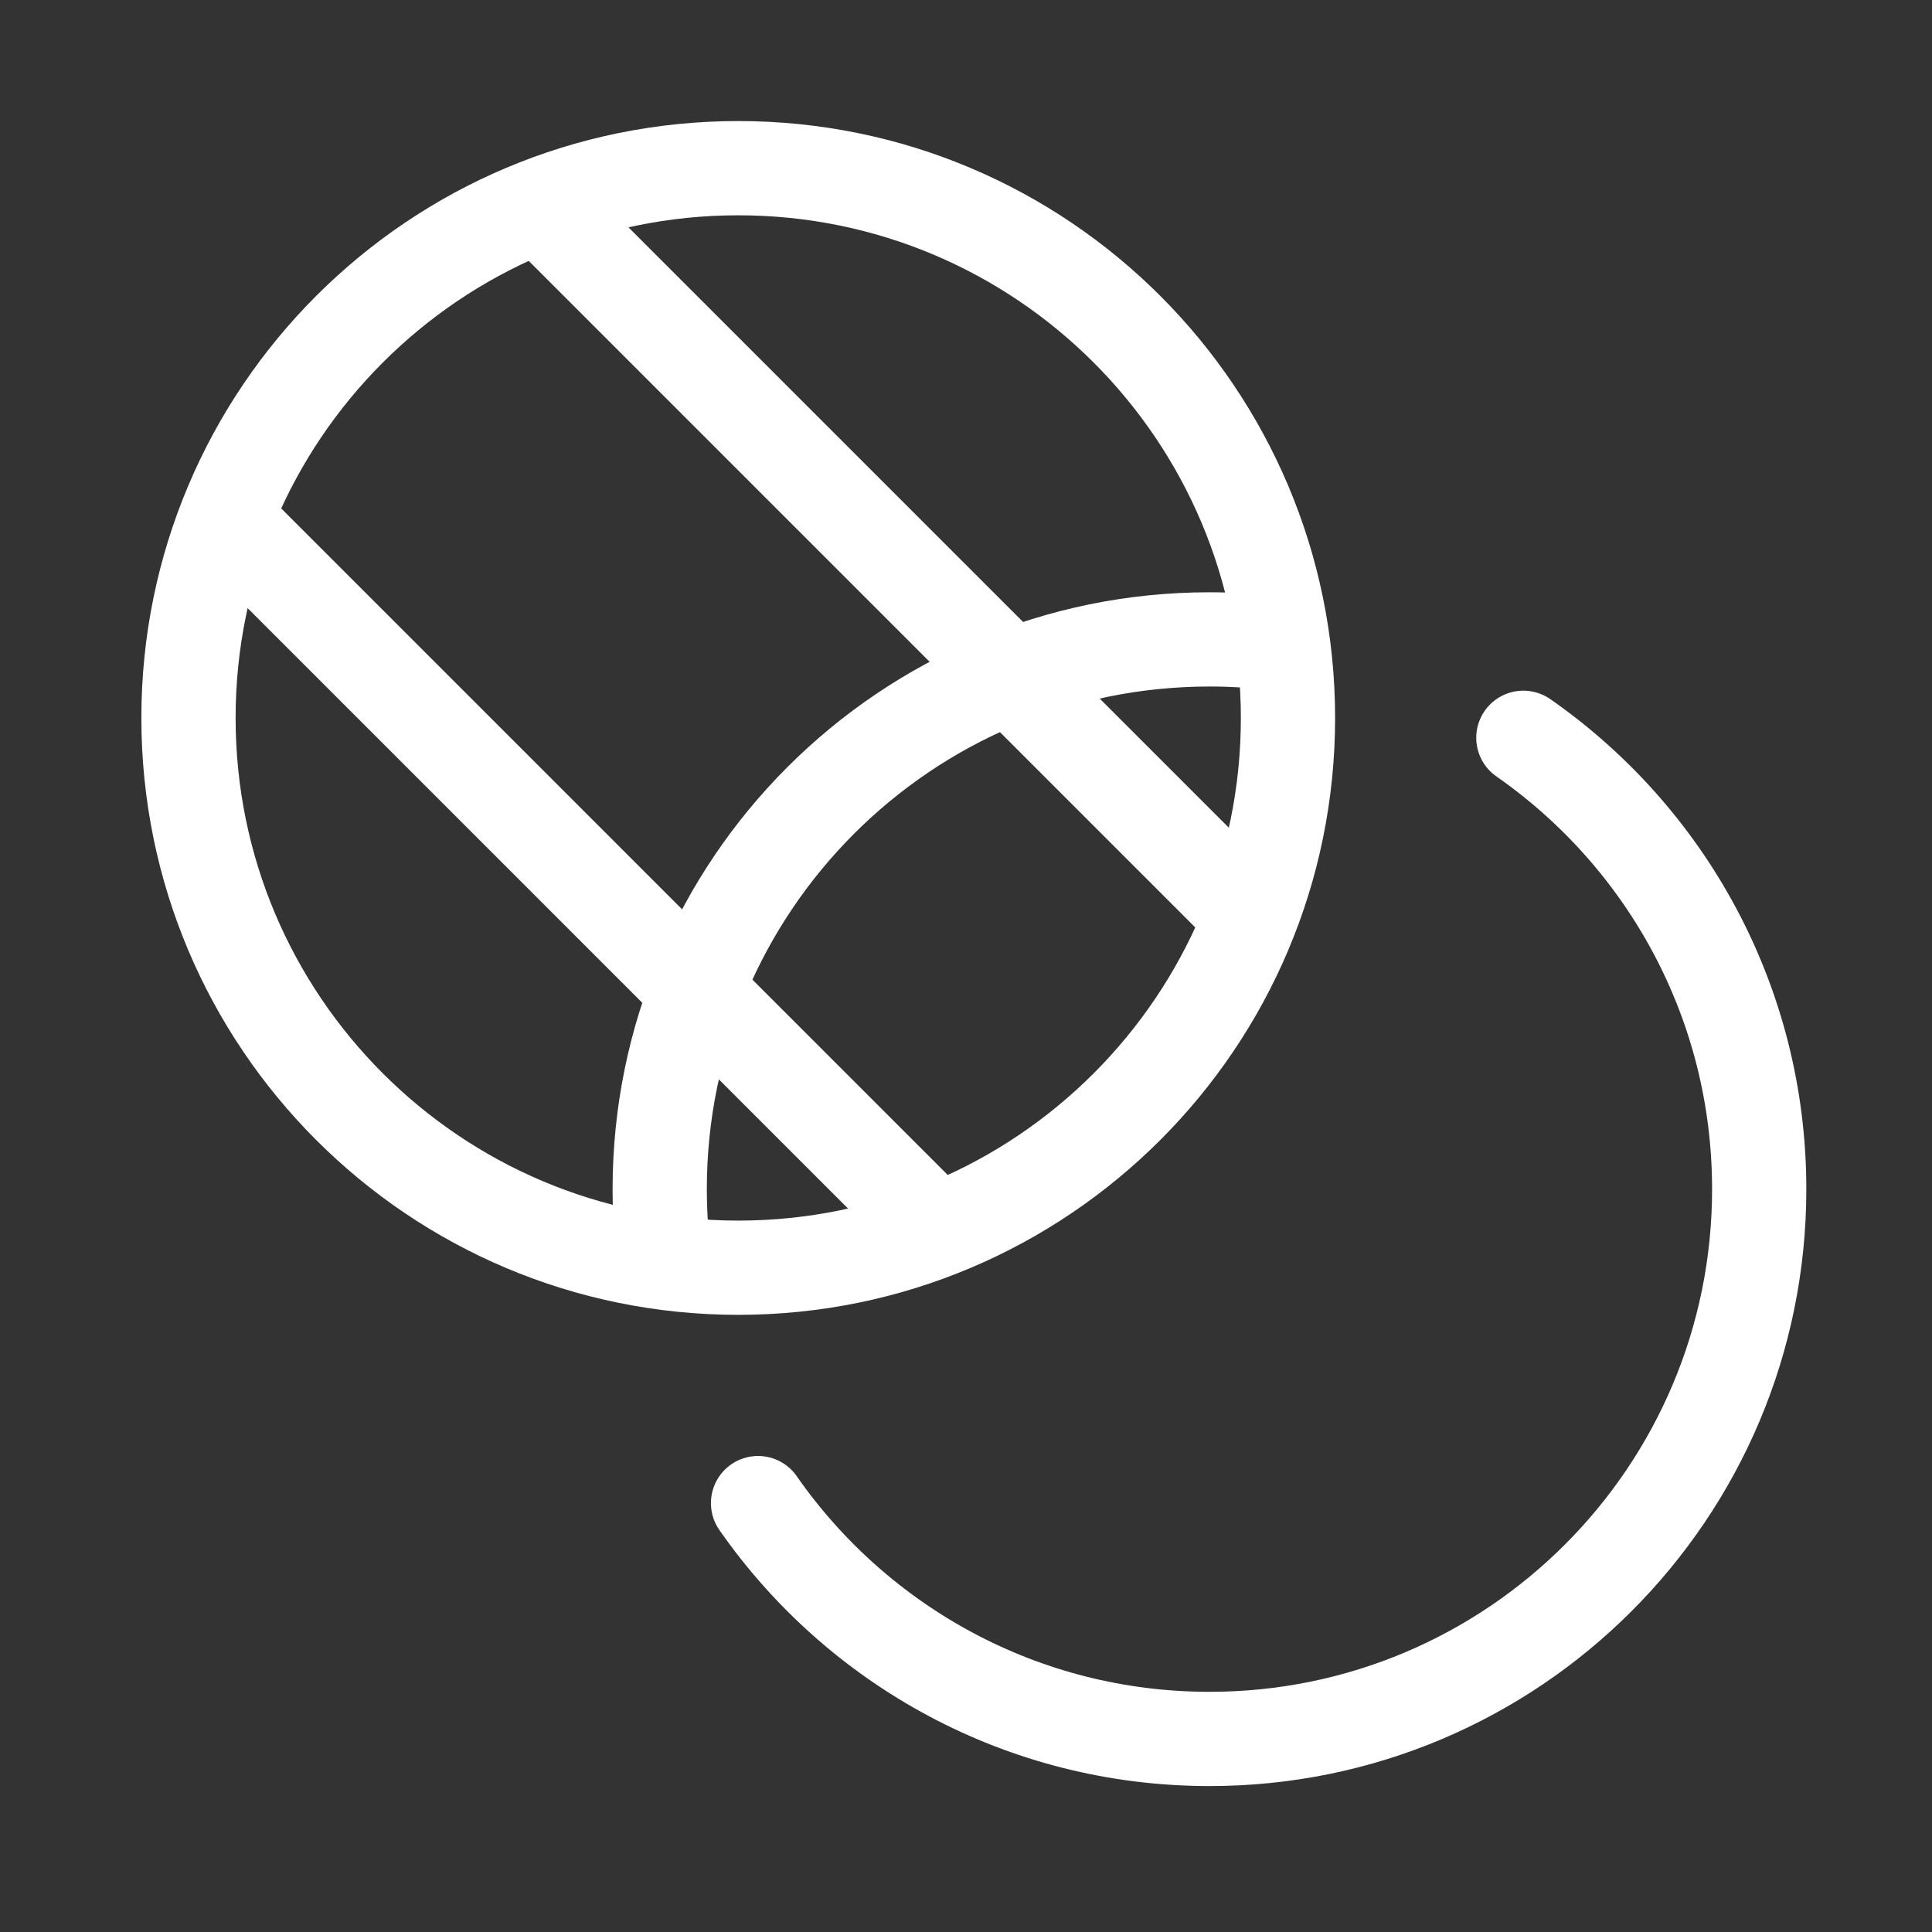
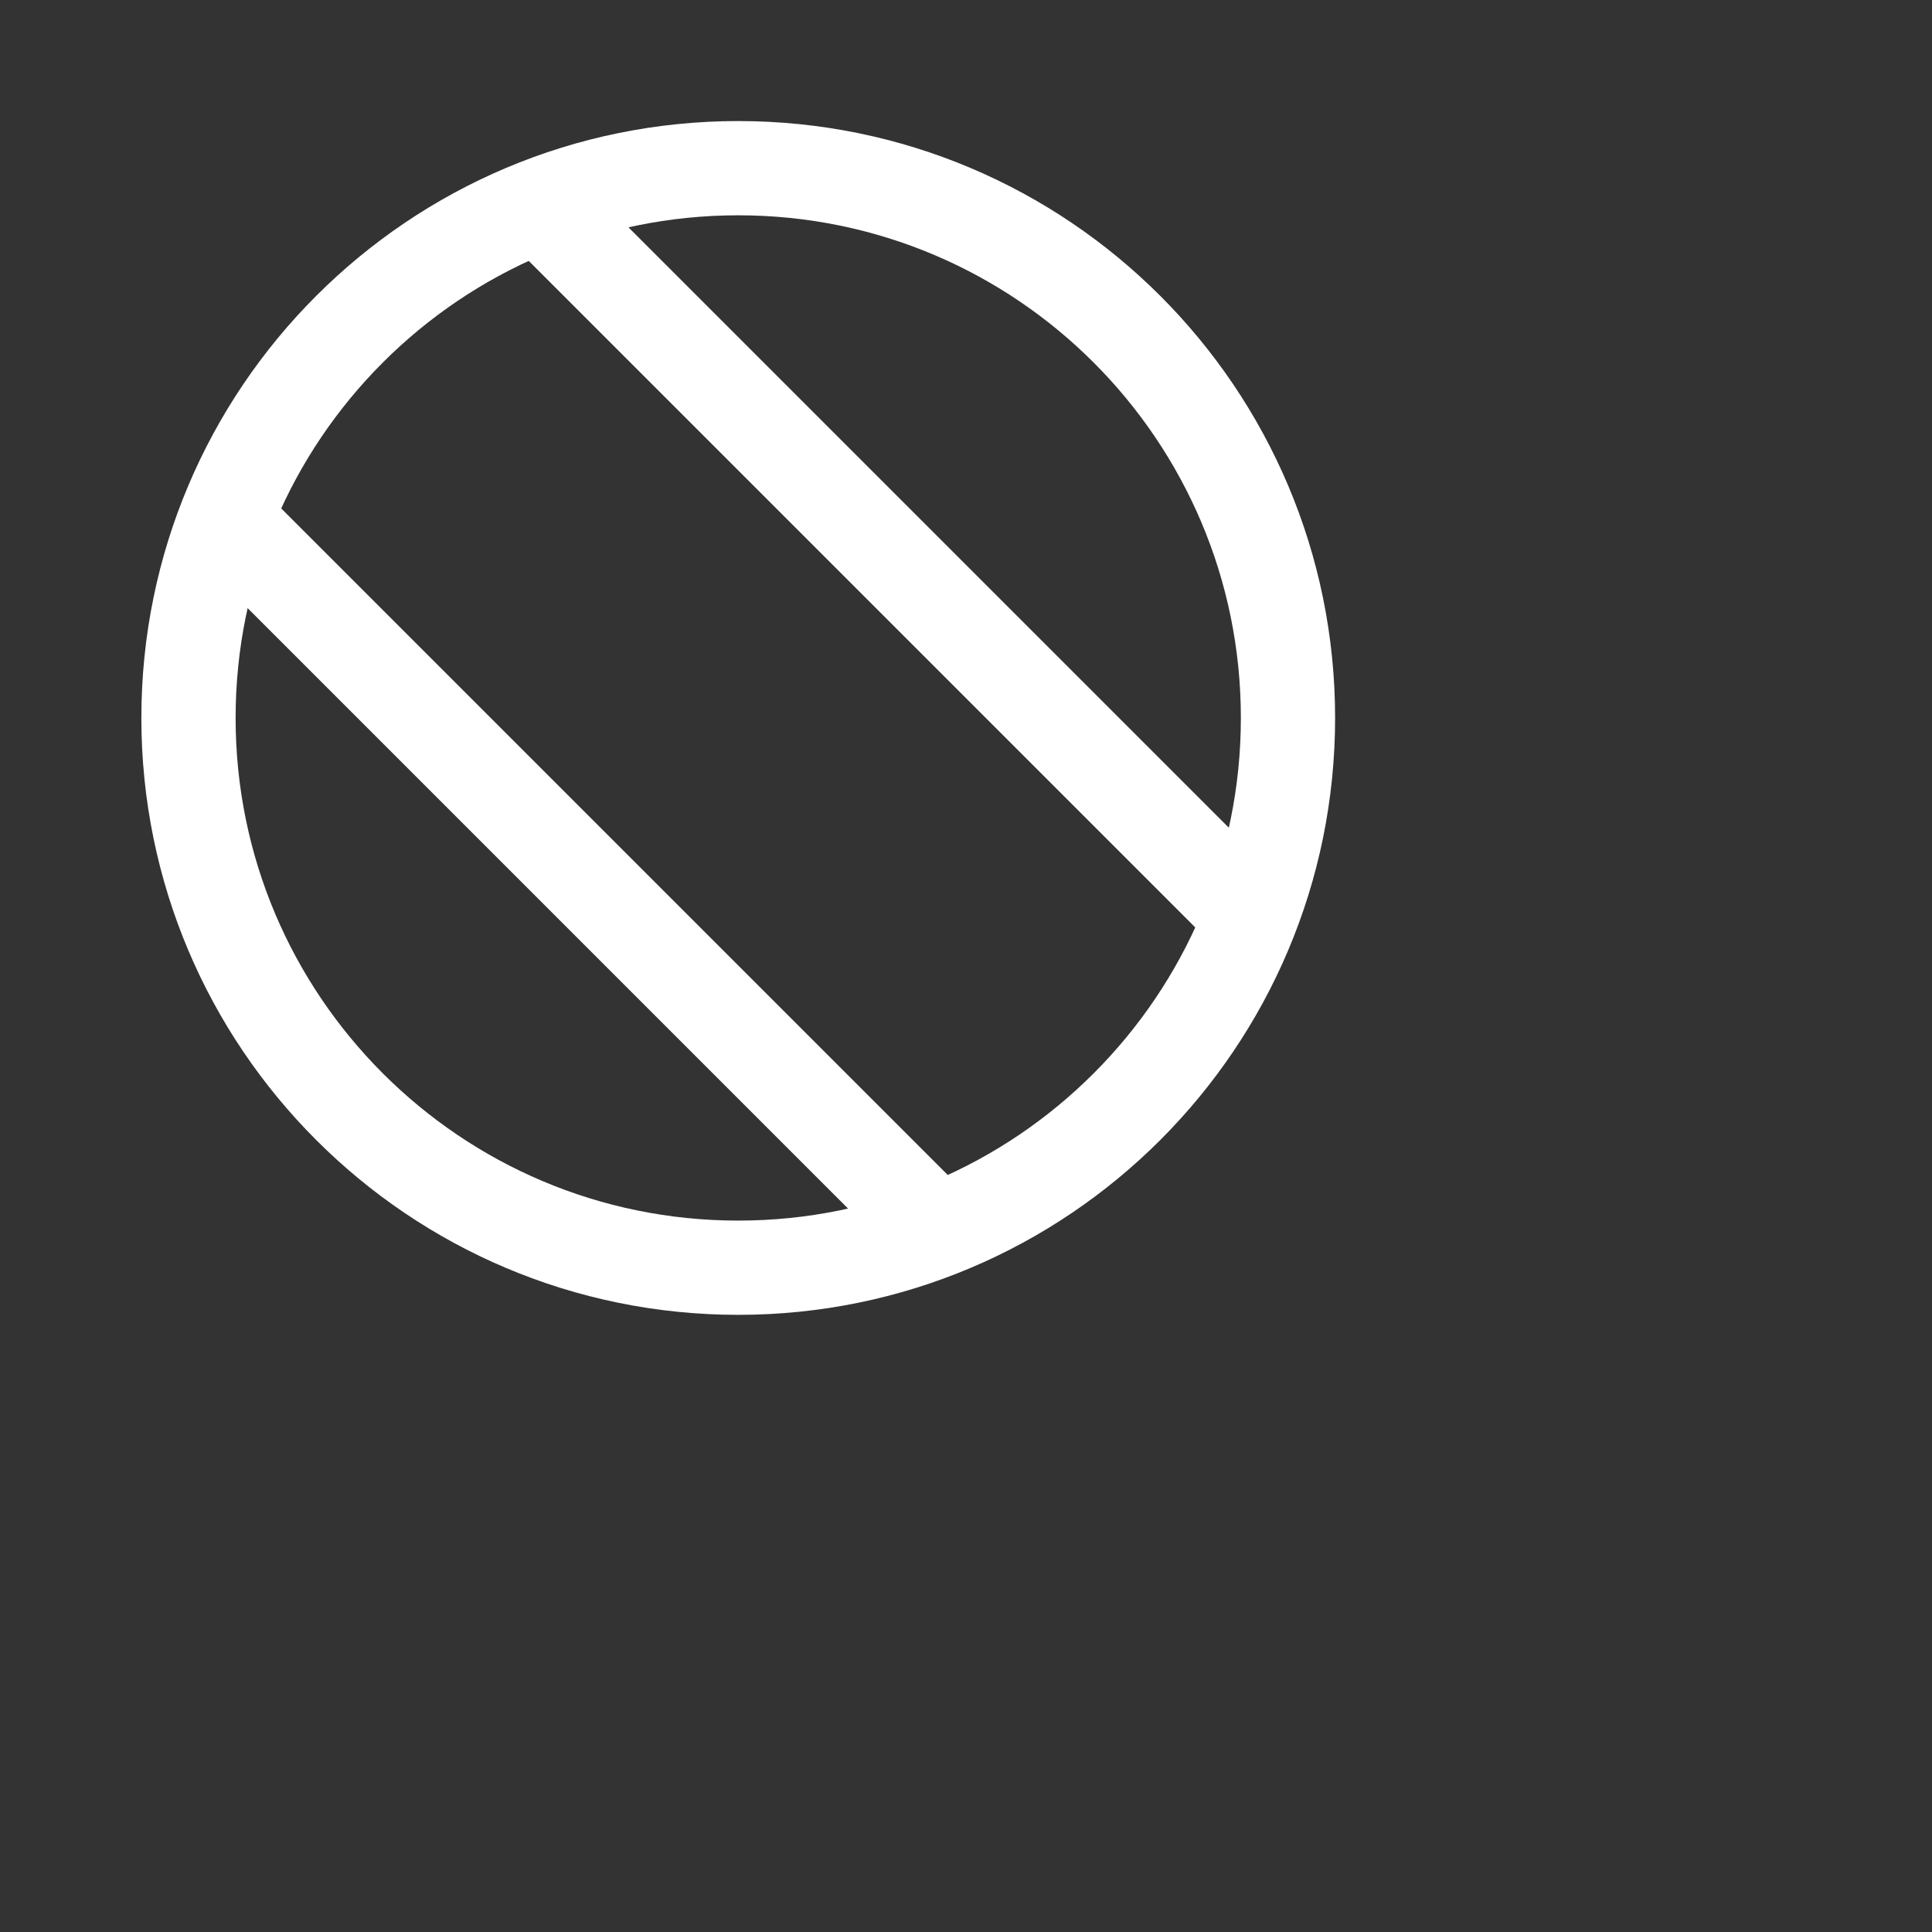
<svg xmlns="http://www.w3.org/2000/svg" width="41" height="41" viewBox="0 0 41 41" fill="none">
  <rect x="0" y="0" width="41" height="41" fill="#333333" stroke="none" />
  <path d="M27.333 15.236C27.333 21.679 22.11 26.903 15.667 26.903C9.223 26.903 4 21.679 4 15.236C4 8.793 9.223 3.569 15.667 3.569C22.11 3.569 27.333 8.793 27.333 15.236Z" stroke="white" stroke-width="2" />
-   <path d="M14.043 26.247C14.015 25.914 14 25.577 14 25.236C14 18.793 19.223 13.569 25.667 13.569C26.145 13.569 26.616 13.598 27.078 13.654M32.328 15.657C35.353 17.765 37.333 21.269 37.333 25.236C37.333 31.679 32.11 36.903 25.667 36.903C21.7 36.903 18.195 34.923 16.087 31.898" stroke="white" stroke-width="2" stroke-linecap="round" stroke-linejoin="round" />
  <path d="M11.5 4.402L26.5 19.402M4.833 11.069L19.833 26.069" stroke="white" stroke-width="2" />
</svg>